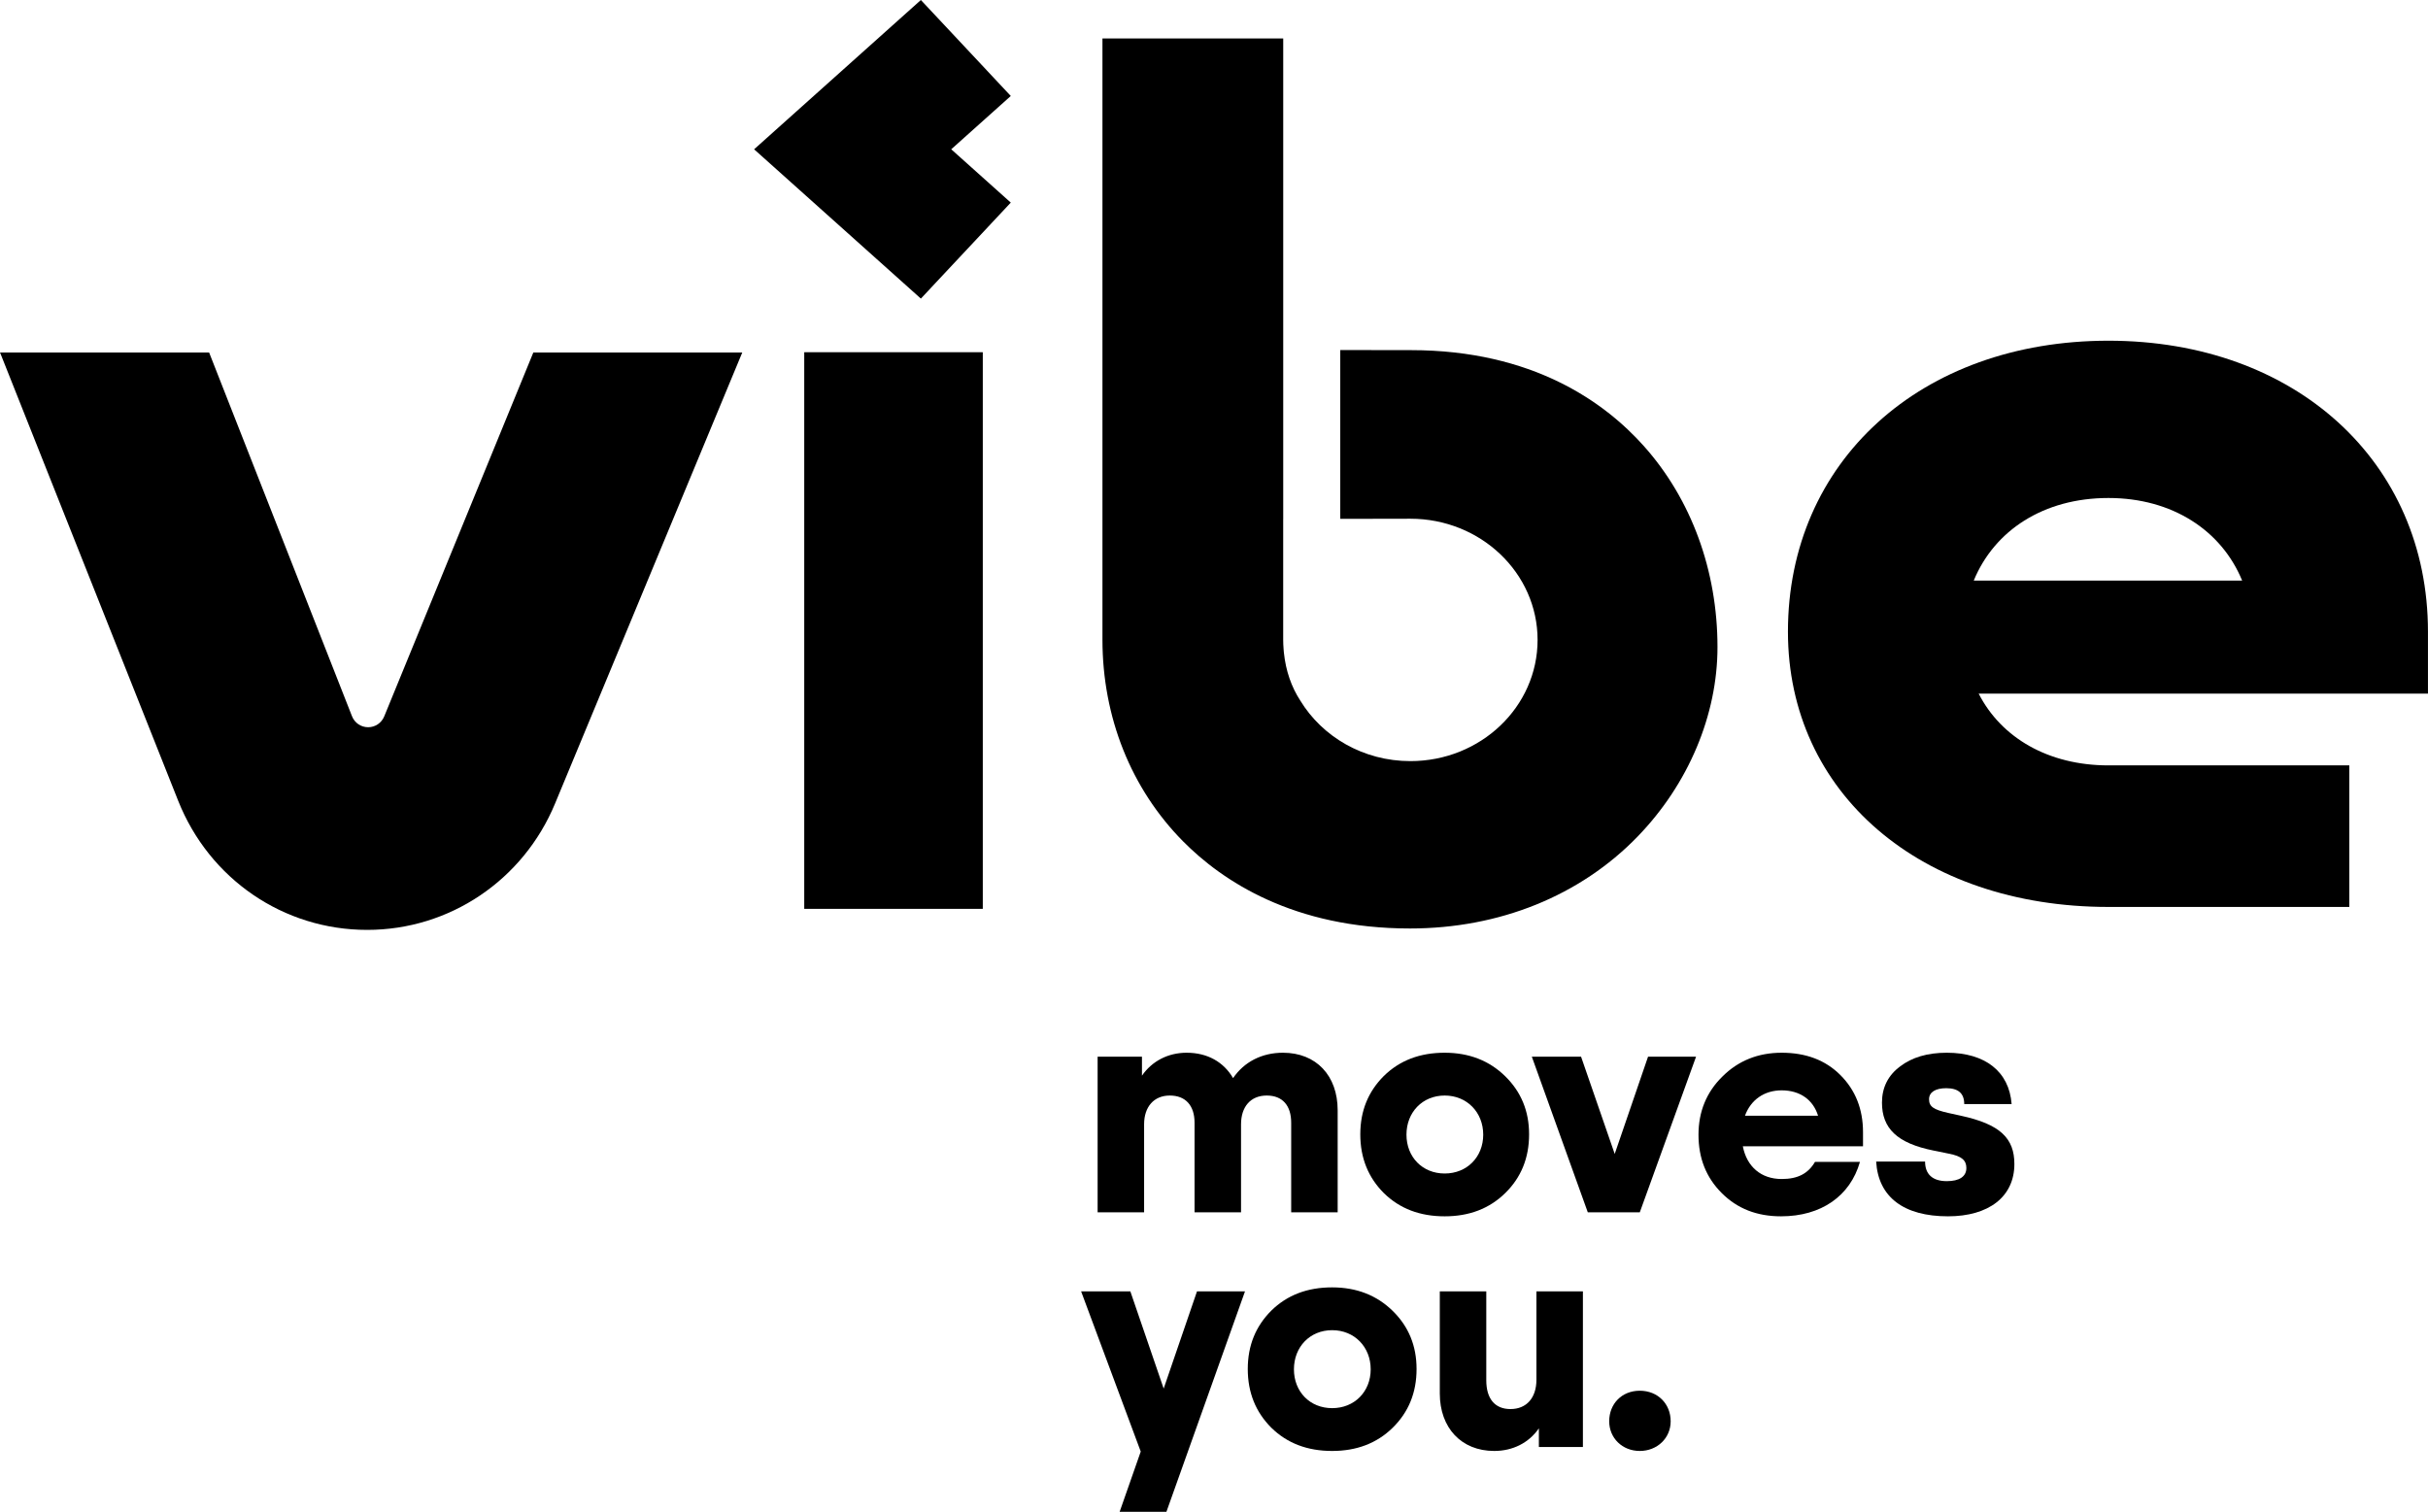
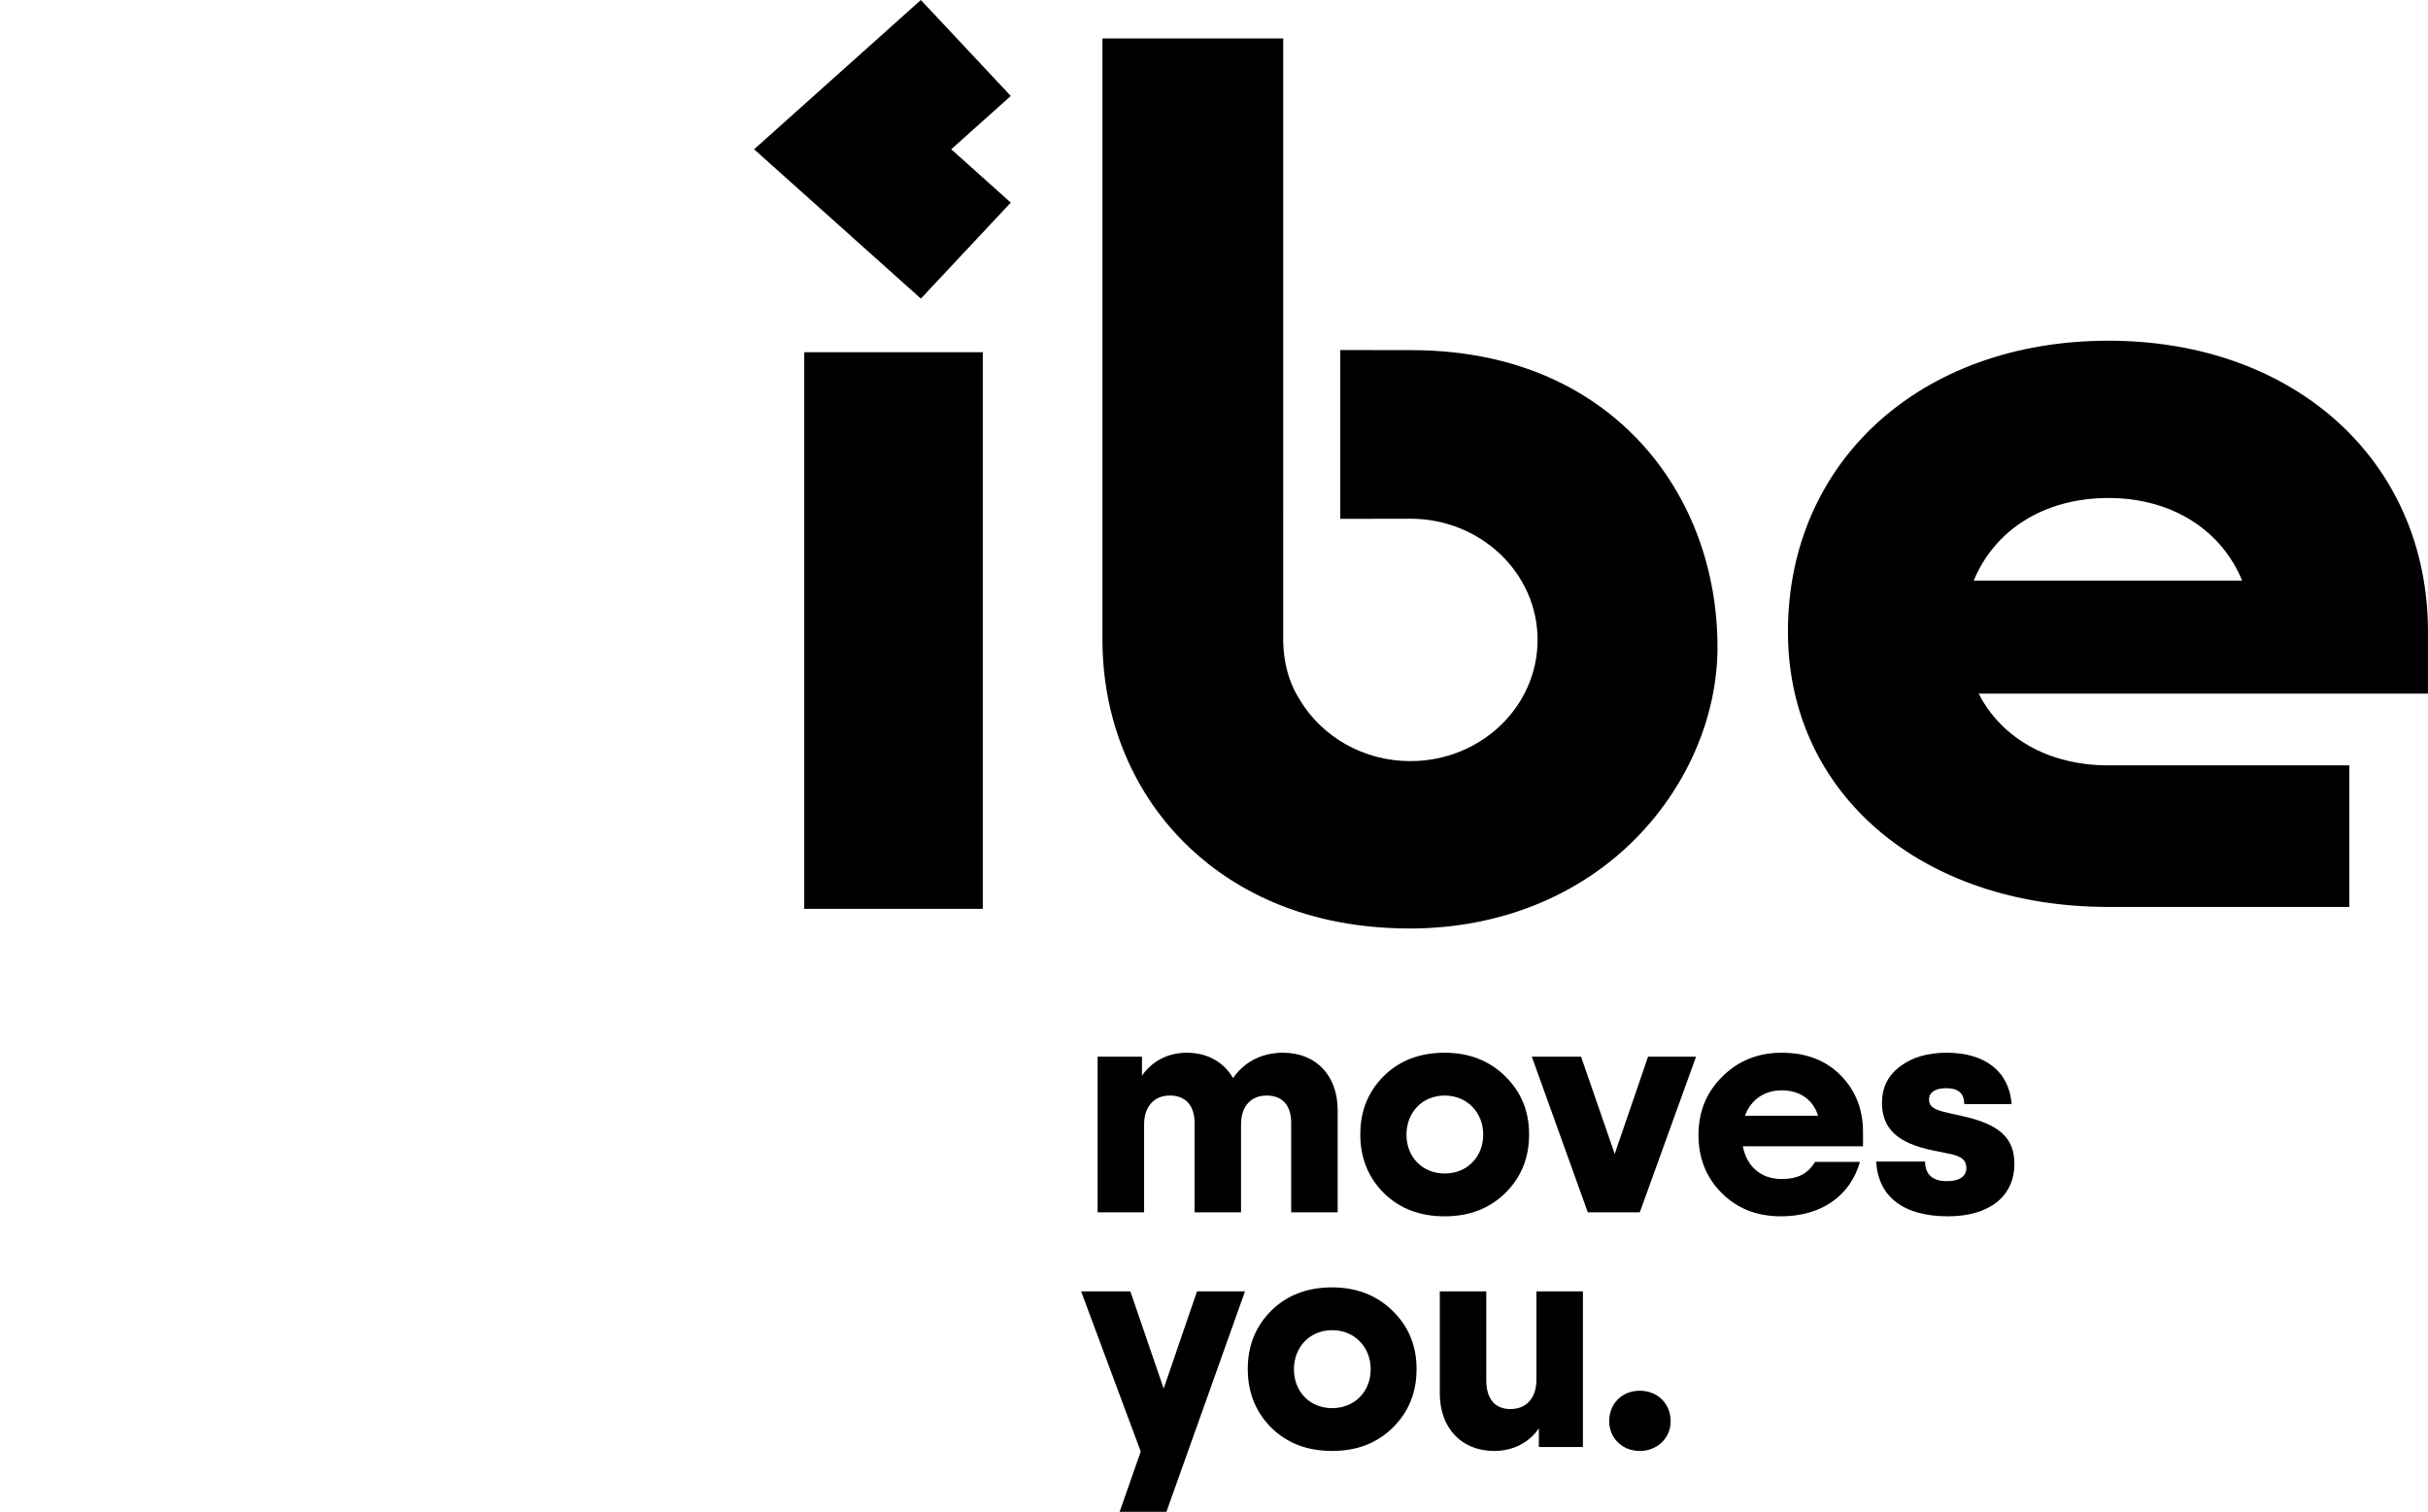
<svg xmlns="http://www.w3.org/2000/svg" viewBox="0 0 3137 1954" style="fill-rule:evenodd;clip-rule:evenodd;stroke-linejoin:round;stroke-miterlimit:2;">
  <g transform="matrix(4.167,0,0,4.167,-553.504,-42.529)">
    <path d="M487.568 386.141H473.156V337.881H486.904V343.759C490.033 339.208 495.058 336.648 500.747 336.648 507.194 336.648 512.219 339.493 515.158 344.518 518.57 339.493 524.07 336.648 530.612 336.648 540.947 336.648 547.584 343.759 547.584 354.473V386.141H533.172V358.36C533.172 353.051 530.518 349.921 525.588 349.921 520.563 349.921 517.623 353.43 517.623 358.834V386.141H503.212V358.36C503.212 353.051 500.462 349.921 495.531 349.921 490.602 349.921 487.568 353.43 487.568 358.834V386.141z" style="fill-rule:nonzero;" />
  </g>
  <g transform="matrix(4.167,0,0,4.167,-553.504,-42.529)">
    <path d="M580.767 349.921C573.846 349.921 568.916 355.137 568.916 362.058 568.916 368.979 573.846 374.099 580.767 374.099 587.688 374.099 592.714 368.979 592.714 362.058 592.714 355.137 587.688 349.921 580.767 349.921zM561.899 343.854C566.83 339.018 573.087 336.648 580.767 336.648 588.353 336.648 594.61 339.113 599.54 343.949 604.471 348.784 606.936 354.757 606.936 361.963 606.936 369.264 604.471 375.332 599.54 380.167 594.61 385.002 588.353 387.373 580.767 387.373 573.087 387.373 566.83 385.002 561.899 380.167 557.063 375.332 554.6 369.264 554.6 361.963 554.6 354.663 557.063 348.689 561.899 343.854z" style="fill-rule:nonzero;" />
  </g>
  <g transform="matrix(4.167,0,0,4.167,-553.504,-42.529)">
    <path d="M641.258 386.141H625.14L607.789 337.881H623.054L633.483 368.031 643.817 337.881H658.703L641.258 386.141z" style="fill-rule:nonzero;" />
  </g>
  <g transform="matrix(4.167,0,0,4.167,-553.504,-42.529)">
    <path d="M673.873 356.18H696.533C695.017 351.25 690.939 348.31 685.251 348.31 679.847 348.31 675.675 351.25 673.873 356.18zM695.585 370.497H709.522C706.488 381.115 697.481 387.373 685.062 387.373 677.571 387.373 671.503 385.002 666.668 380.167 661.832 375.332 659.462 369.358 659.462 362.058 659.462 354.947 661.927 348.879 666.857 344.044 671.788 339.113 677.95 336.648 685.251 336.648 692.741 336.648 698.809 338.924 703.455 343.569 708.101 348.215 710.471 354.094 710.471 361.299V365.661H673.21C674.441 372.014 678.898 375.805 685.251 375.805 690.182 375.805 693.404 374.193 695.585 370.497z" style="fill-rule:nonzero;" />
  </g>
  <g transform="matrix(4.167,0,0,4.167,-553.504,-42.529)">
    <path d="M756.549 352.577H741.853C741.853 349.258 740.052 347.646 736.259 347.646 732.94 347.646 730.949 348.879 730.949 351.06 730.949 353.335 732.277 354.283 736.923 355.326L740.811 356.18C753.041 358.834 757.402 363.196 757.402 371.16 757.402 381.305 749.438 387.373 736.828 387.373 723.08 387.373 715.211 381.4 714.547 370.402H729.717C729.717 374.289 731.992 376.47 736.449 376.47 740.336 376.47 742.517 375.047 742.517 372.393 742.517 370.022 741.095 368.695 737.018 367.937L732.372 366.988C720.995 364.713 716.349 360.066 716.349 352.103 716.349 347.457 718.245 343.665 721.942 340.915 725.641 338.07 730.476 336.648 736.449 336.648 748.301 336.648 755.79 342.432 756.549 352.577z" style="fill-rule:nonzero;" />
  </g>
  <g transform="matrix(4.167,0,0,4.167,-553.504,-42.529)">
    <path d="M503.971 410.64H518.854L494.489 479H479.982L486.524 460.322 468.036 410.64H483.301L493.636 440.791 503.971 410.64z" style="fill-rule:nonzero;" />
  </g>
  <g transform="matrix(4.167,0,0,4.167,-553.504,-42.529)">
    <path d="M545.878 422.682C538.956 422.682 534.026 427.896 534.026 434.818 534.026 441.739 538.956 446.859 545.878 446.859 552.799 446.859 557.824 441.739 557.824 434.818 557.824 427.896 552.799 422.682 545.878 422.682zM527.01 416.614C531.94 411.778 538.198 409.408 545.878 409.408 553.463 409.408 559.721 411.873 564.65 416.708 569.581 421.543 572.046 427.517 572.046 434.723 572.046 442.023 569.581 448.091 564.65 452.927 559.721 457.762 553.463 460.132 545.878 460.132 538.198 460.132 531.94 457.762 527.01 452.927 522.175 448.091 519.71 442.023 519.71 434.723 519.71 427.422 522.175 421.449 527.01 416.614z" style="fill-rule:nonzero;" />
  </g>
  <g transform="matrix(4.167,0,0,4.167,-553.504,-42.529)">
    <path d="M609.212 438.042V410.64H623.623V458.899H609.97V453.116C606.842 457.667 601.816 460.132 596.128 460.132 585.888 460.132 579.251 452.927 579.251 442.307V410.64H593.663V438.23C593.663 443.919 596.317 447.143 601.153 447.143 606.178 447.143 609.212 443.635 609.212 438.042z" style="fill-rule:nonzero;" />
  </g>
  <g transform="matrix(4.167,0,0,4.167,-553.504,-42.529)">
    <path d="M641.258 460.132C635.854 460.132 631.776 456.15 631.776 450.936 631.776 445.531 635.664 441.455 641.258 441.455 646.852 441.455 650.834 445.531 650.834 450.936 650.834 456.15 646.662 460.132 641.258 460.132z" style="fill-rule:nonzero;" />
  </g>
  <g transform="matrix(4.167,0,0,4.167,-553.504,-42.529)">
    <path d="M828.025 190.236C821.624 174.689 806.383 164.629 786.568 164.629 766.449 164.629 751.208 174.689 744.807 190.236H828.025zM687.193 206.087C687.193 153.351 728.346 115.856 786.568 115.856 844.486 115.856 885.639 153.351 885.639 206.087V225.292H746.33C753.342 239.009 767.974 247.544 786.568 247.544H861.253V291.44H786.568C728.346 291.44 687.193 256.08 687.193 206.087z" style="fill-rule:nonzero;" />
  </g>
  <g transform="matrix(4.167,0,0,4.167,-553.504,-42.529)">
-     <path d="M132.841 119.512 188.063 258.481C197.735 282.826 220.744 298.556 246.678 298.556 272.187 298.556 295.05 283.181 304.926 259.386L362.977 119.512H298.194L251.958 232.36C251.122 234.396 249.168 235.711 246.976 235.711 244.748 235.711 242.781 234.367 241.964 232.286L197.669 119.512H132.841z" style="fill-rule:nonzero;" />
-   </g>
+     </g>
  <g transform="matrix(4.167,0,0,4.167,-553.504,-42.529)">
    <path d="M642.511 148.513C630.403 134.956 608.054 118.797 570.316 118.779L548.387 118.75V171.098C555.259 171.076 563.142 171.057 570.131 171.057 591.912 171.057 609.569 187.882 609.569 208.638 609.569 229.394 591.912 246.22 570.131 246.22 555.545 246.22 542.817 238.667 535.994 227.449 533.231 223.22 531.497 218.176 530.923 212.671 530.909 212.553 530.896 212.435 530.884 212.317 530.855 212.01 530.832 211.7 530.811 211.391 530.741 210.48 530.693 209.565 530.693 208.638V171.17H530.703V22.122H474.654V208.574C474.654 232.585 483.519 254.777 499.616 271.063 511.817 283.405 533.935 298.12 570.015 298.12 597.724 298.12 622.792 287.989 640.602 269.595 656.328 253.352 665.349 231.943 665.349 210.857 665.349 187.145 657.237 165.004 642.511 148.513z" style="fill-rule:nonzero;" />
  </g>
  <g transform="matrix(4.167,0,0,4.167,-553.504,-42.529)">
    <path d="M382.191 119.426h55.36v172.605H382.191z" style="fill-rule:nonzero;" />
  </g>
  <g transform="matrix(4.167,0,0,4.167,-553.504,-42.529)">
    <path d="M418.354 102.799 366.648 56.502 418.354 10.207 446.231 39.967 427.767 56.499l18.464 16.534L418.354 102.799z" style="fill-rule:nonzero;" />
  </g>
</svg>